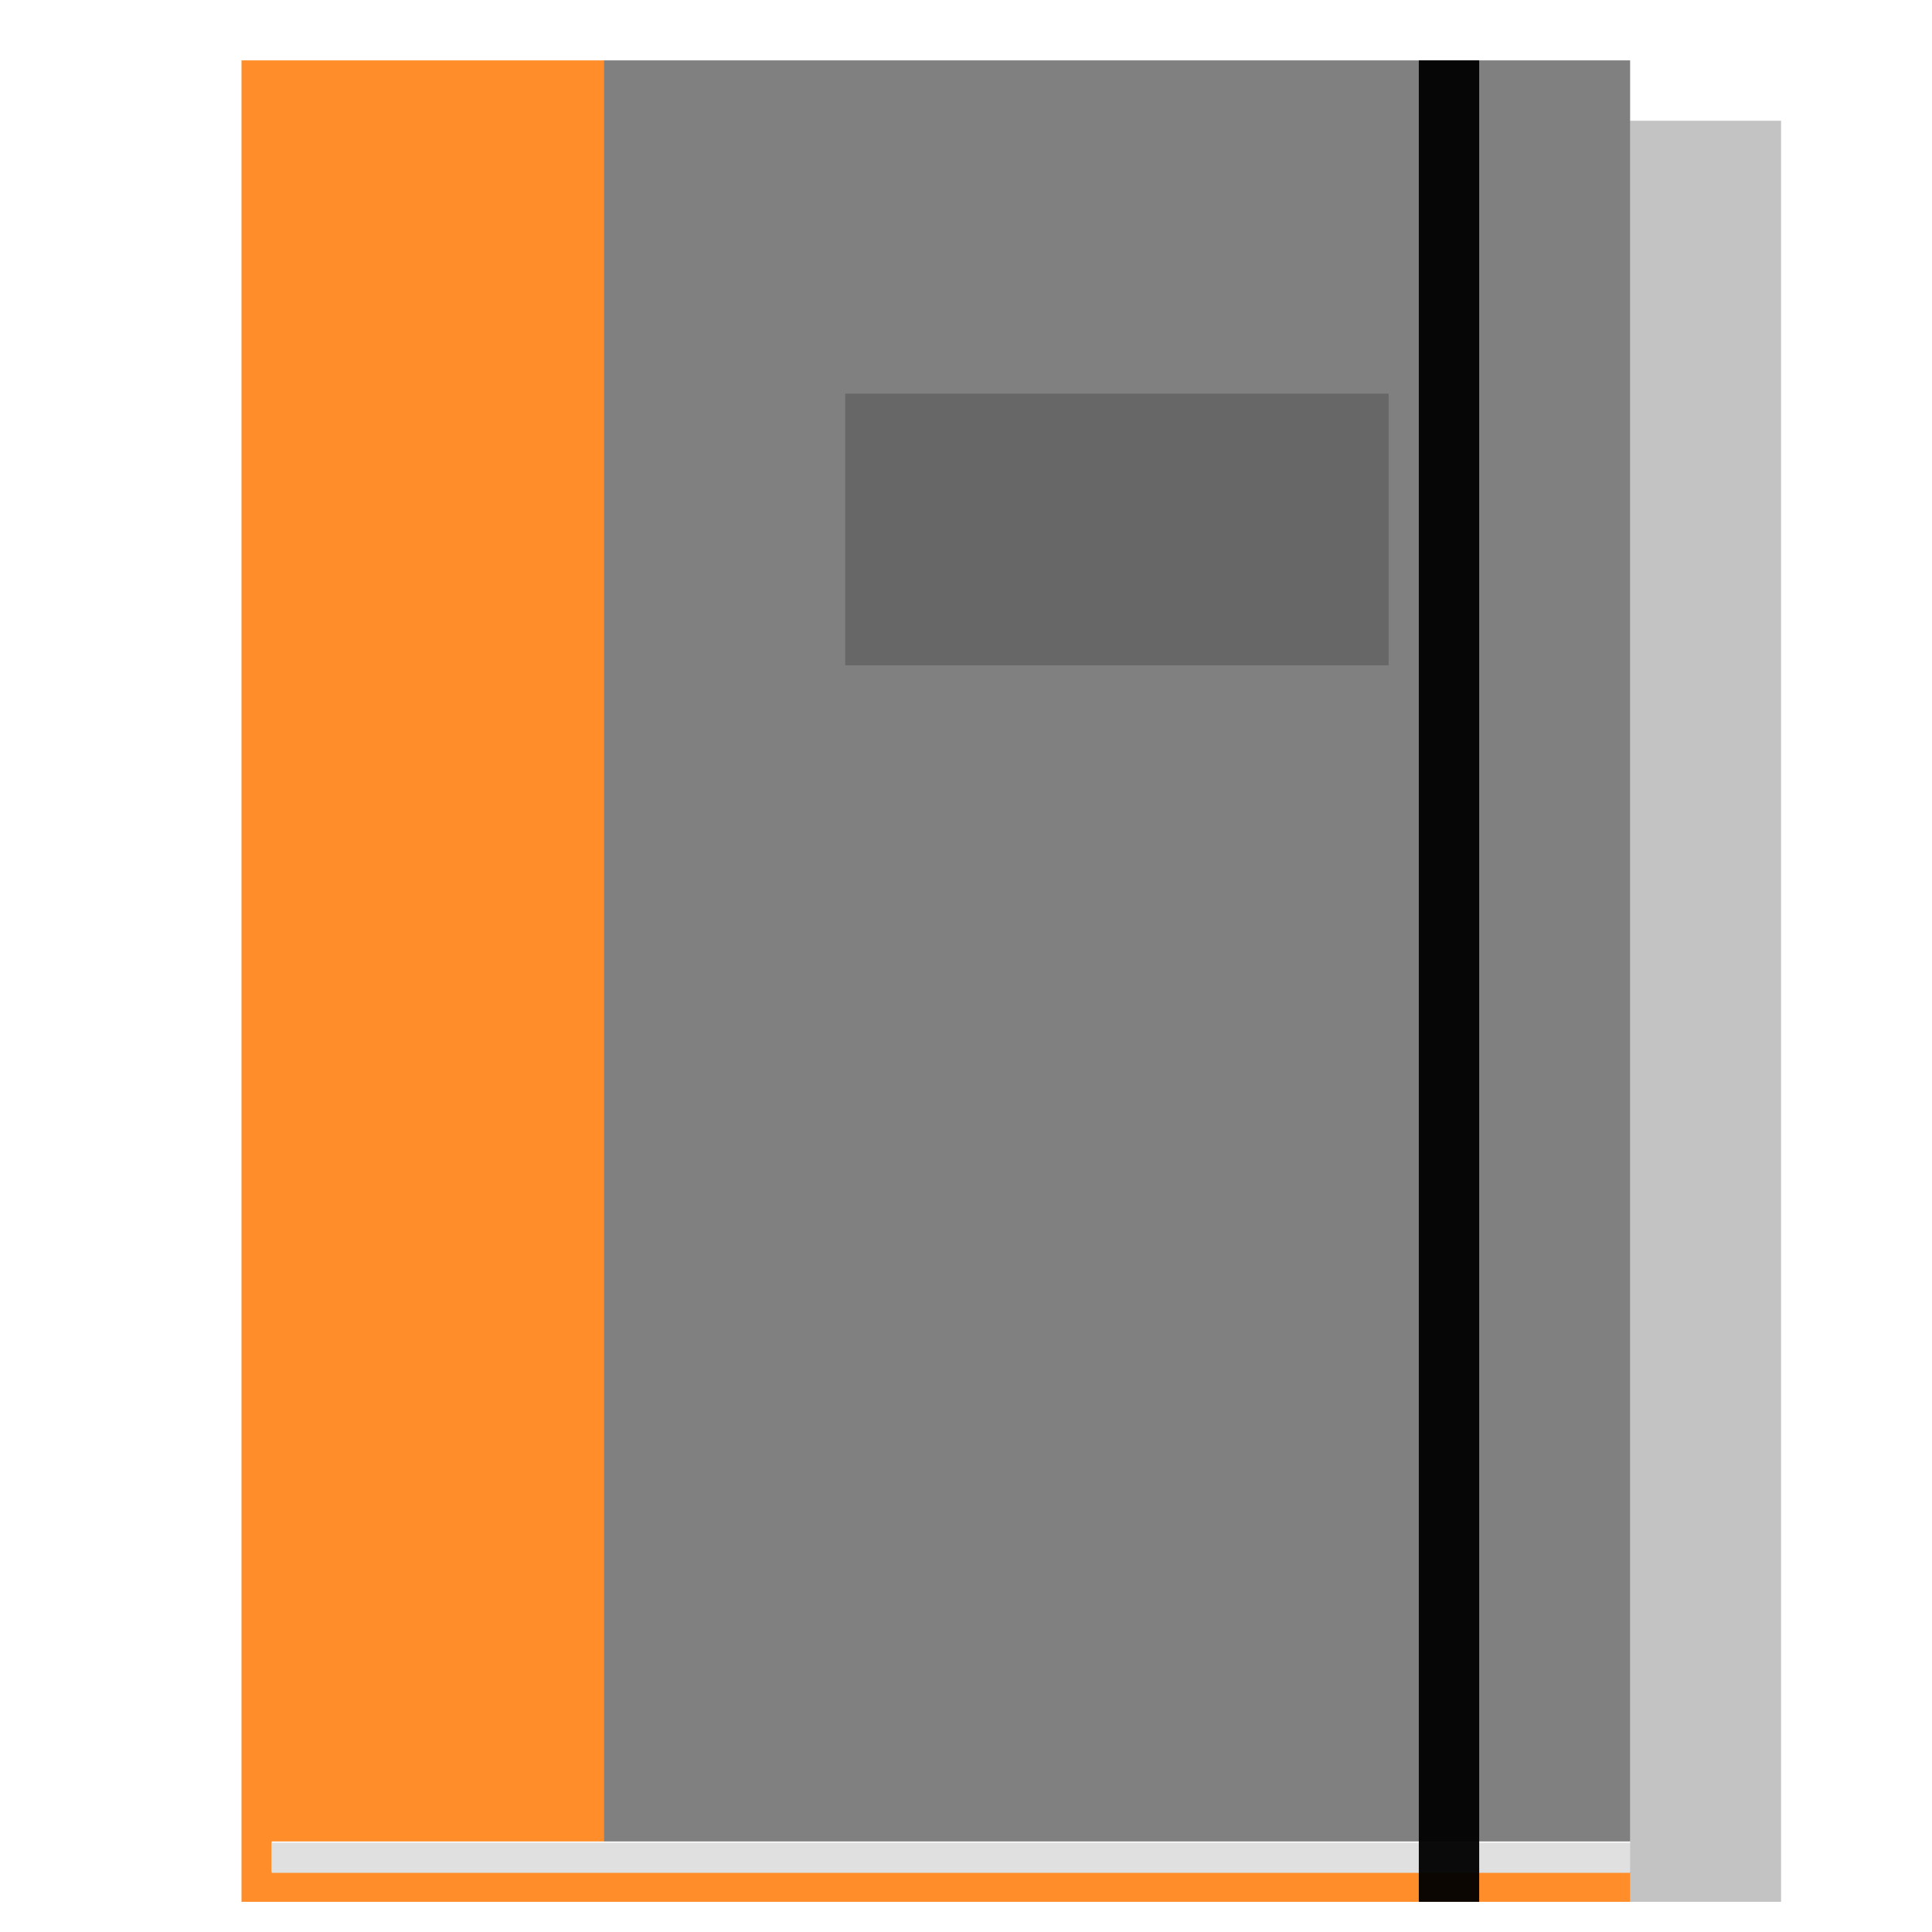
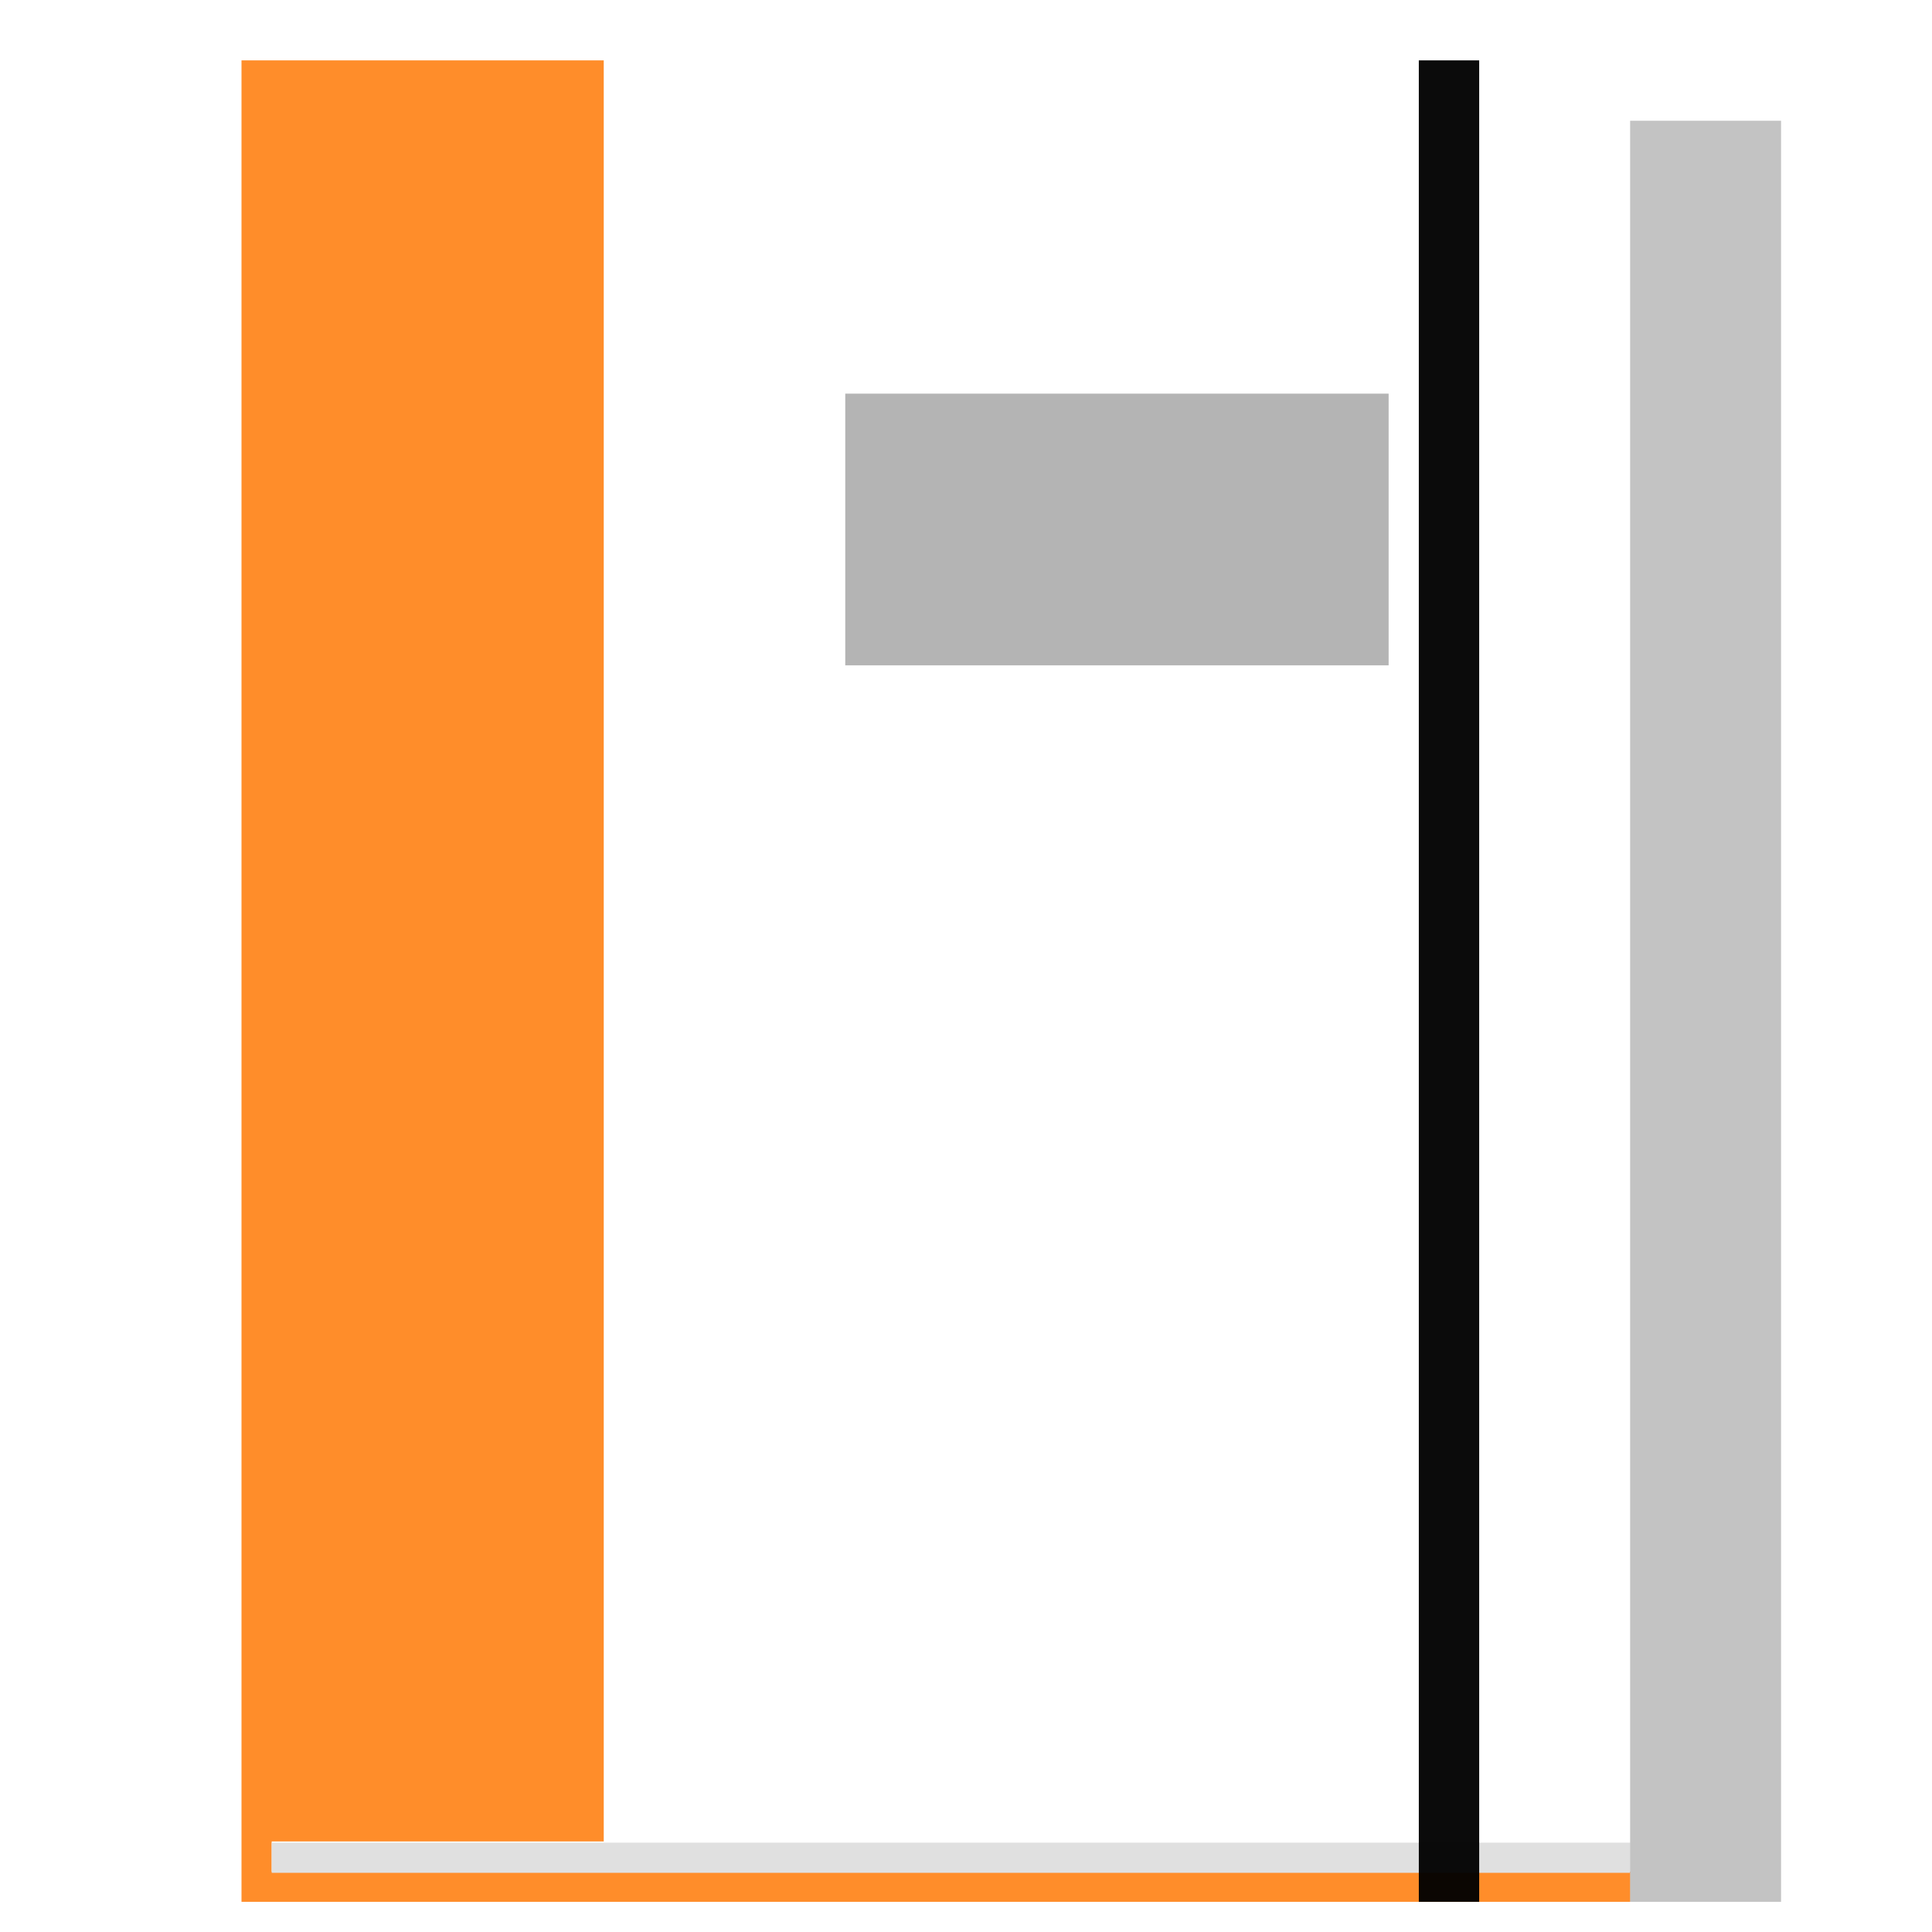
<svg xmlns="http://www.w3.org/2000/svg" id="svg2966" viewBox="0 0 64 64" version="1.1">
  <g id="layer1" transform="translate(0,-988.36)">
    <g id="g3621">
      <path id="path3724" d="m8 990.36v61h46v-1h-45v-1h11v-59h-12z" fill="#ff8821" fill-opacity=".957" />
-       <path id="path3808" d="m20 990.36v59h34v-59h-34z" fill="#808080" />
      <rect id="rect3812" fill-opacity=".392" height="9" width="18" y="1001.4" x="28" fill="#404040" />
      <path id="rect2843" fill="#e0e0e0" d="m9 1049.4h45v1h-45v-1z" />
      <rect id="rect3810" fill-opacity=".957" height="61" width="2" y="990.36" x="47" />
      <path id="path3619" fill-opacity=".235" d="m54 992.36h5v59h-5v-59z" />
    </g>
  </g>
</svg>